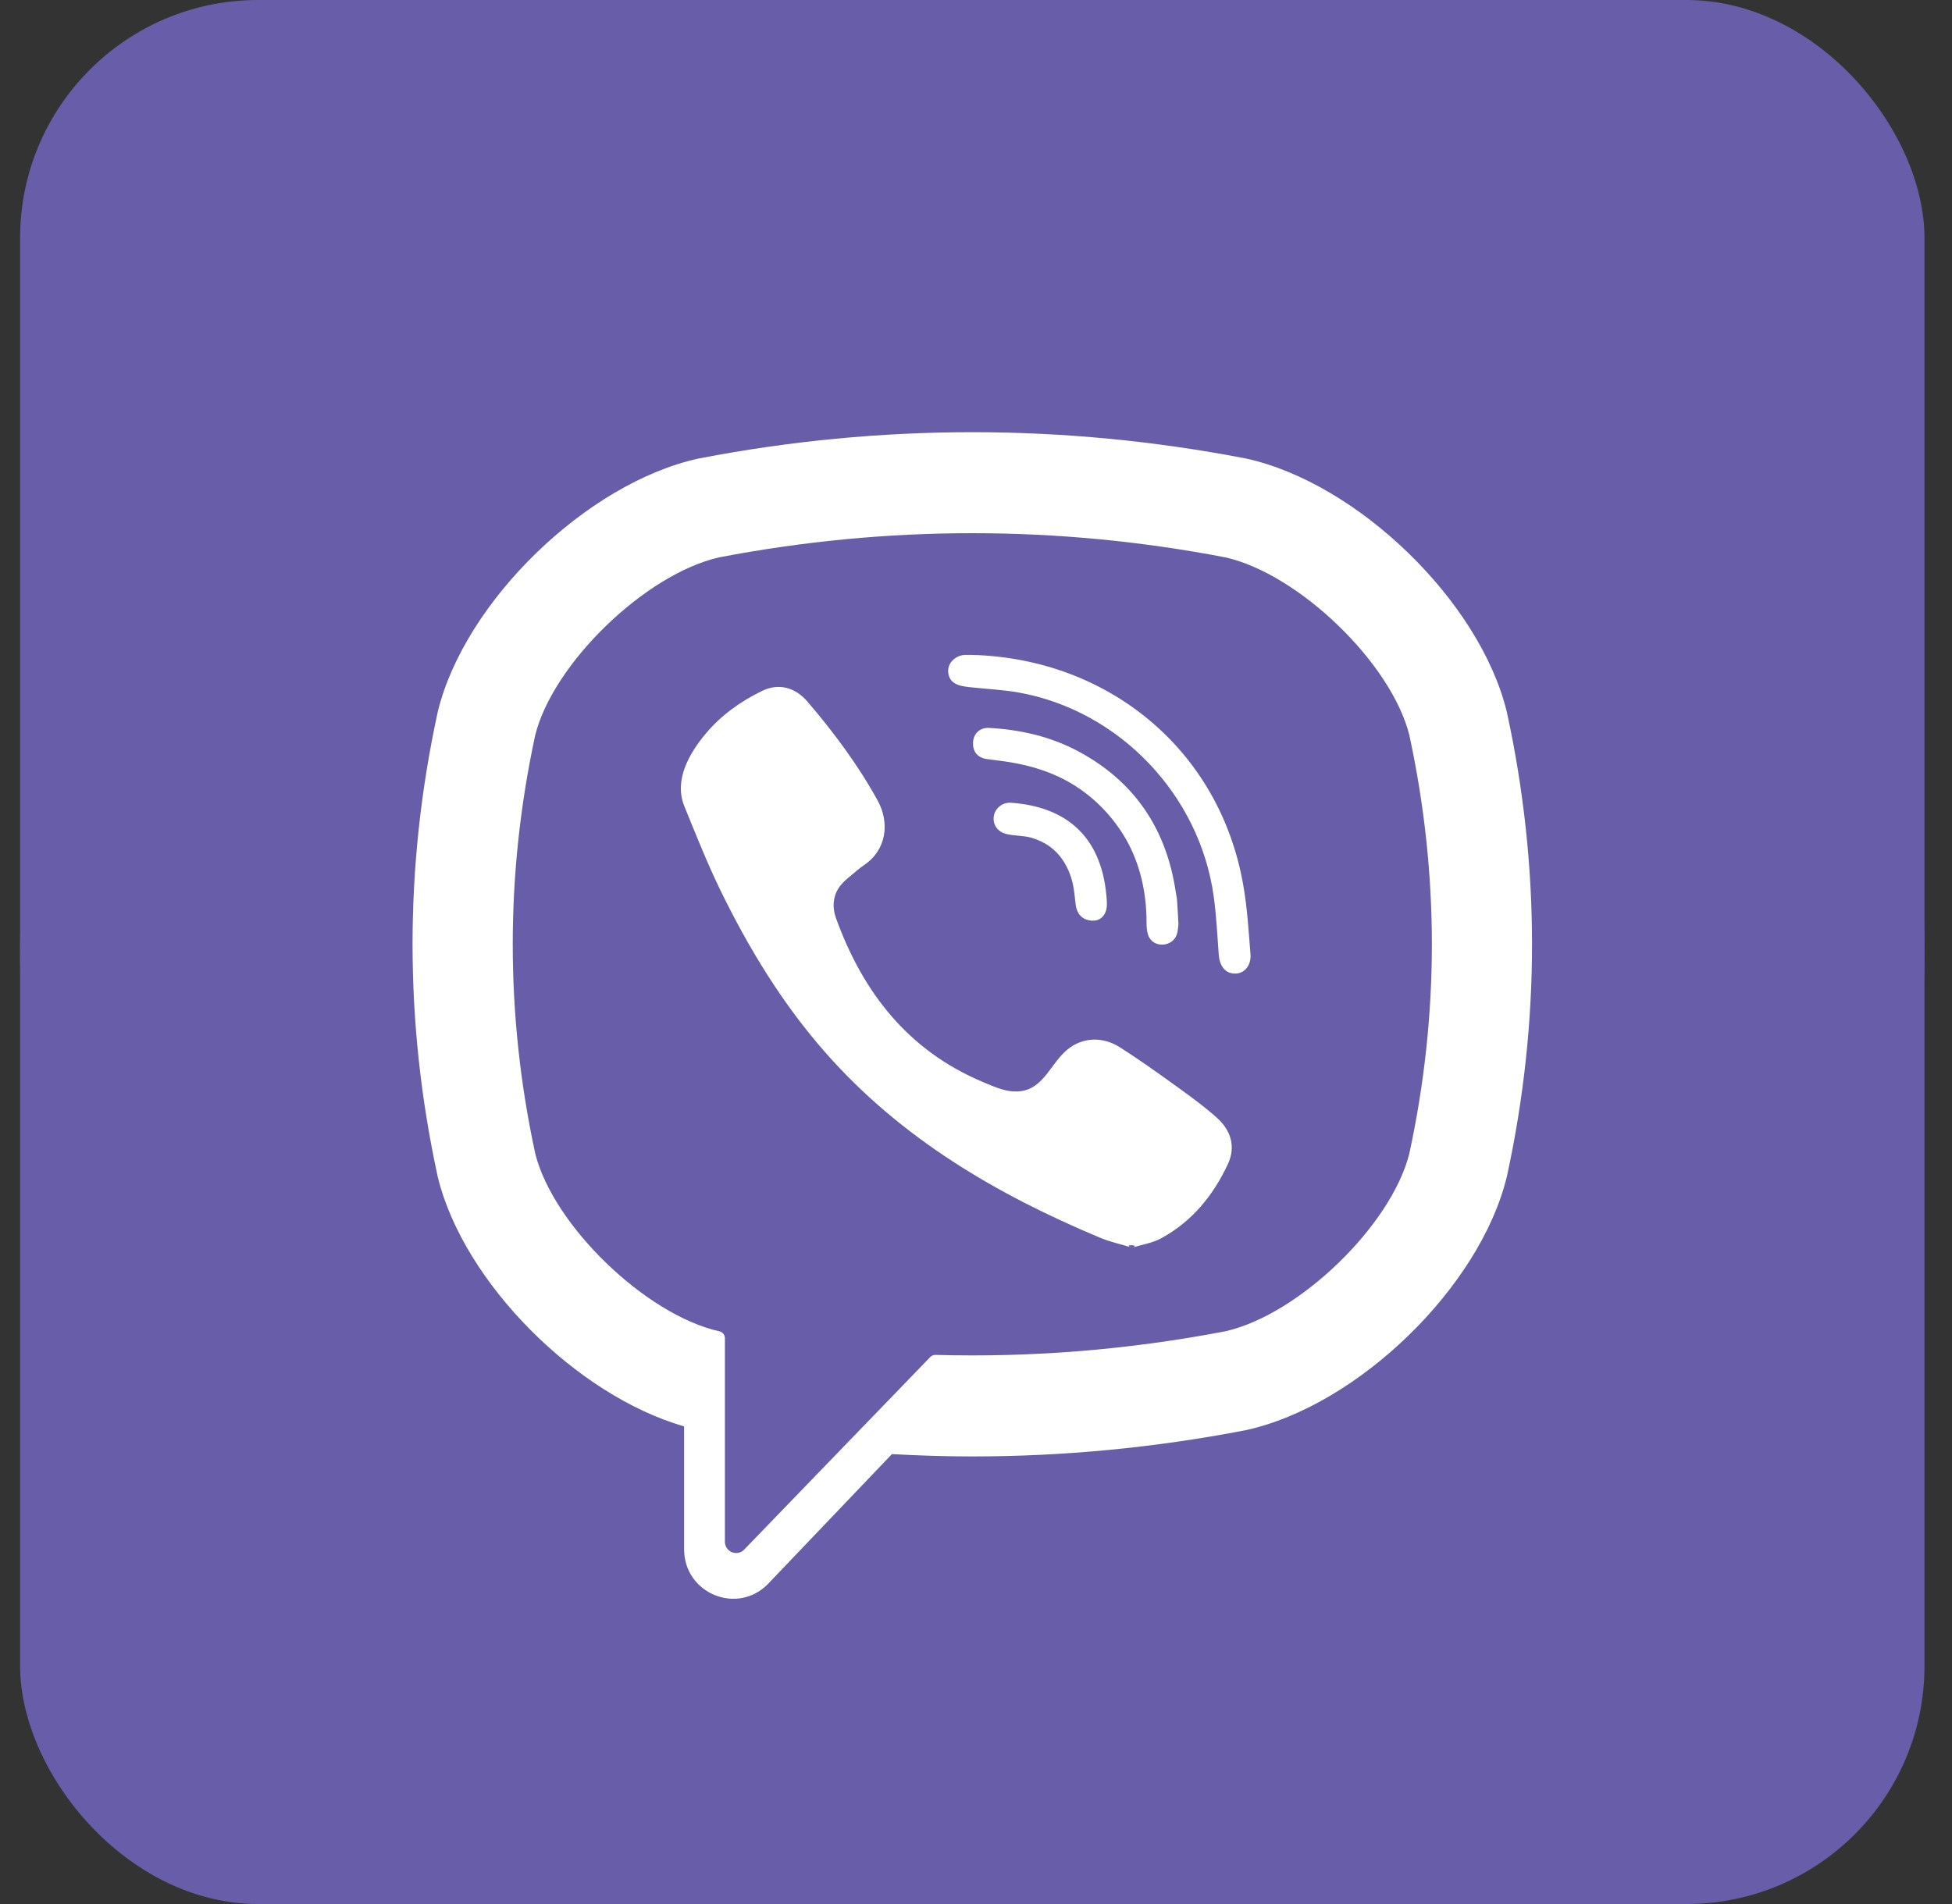
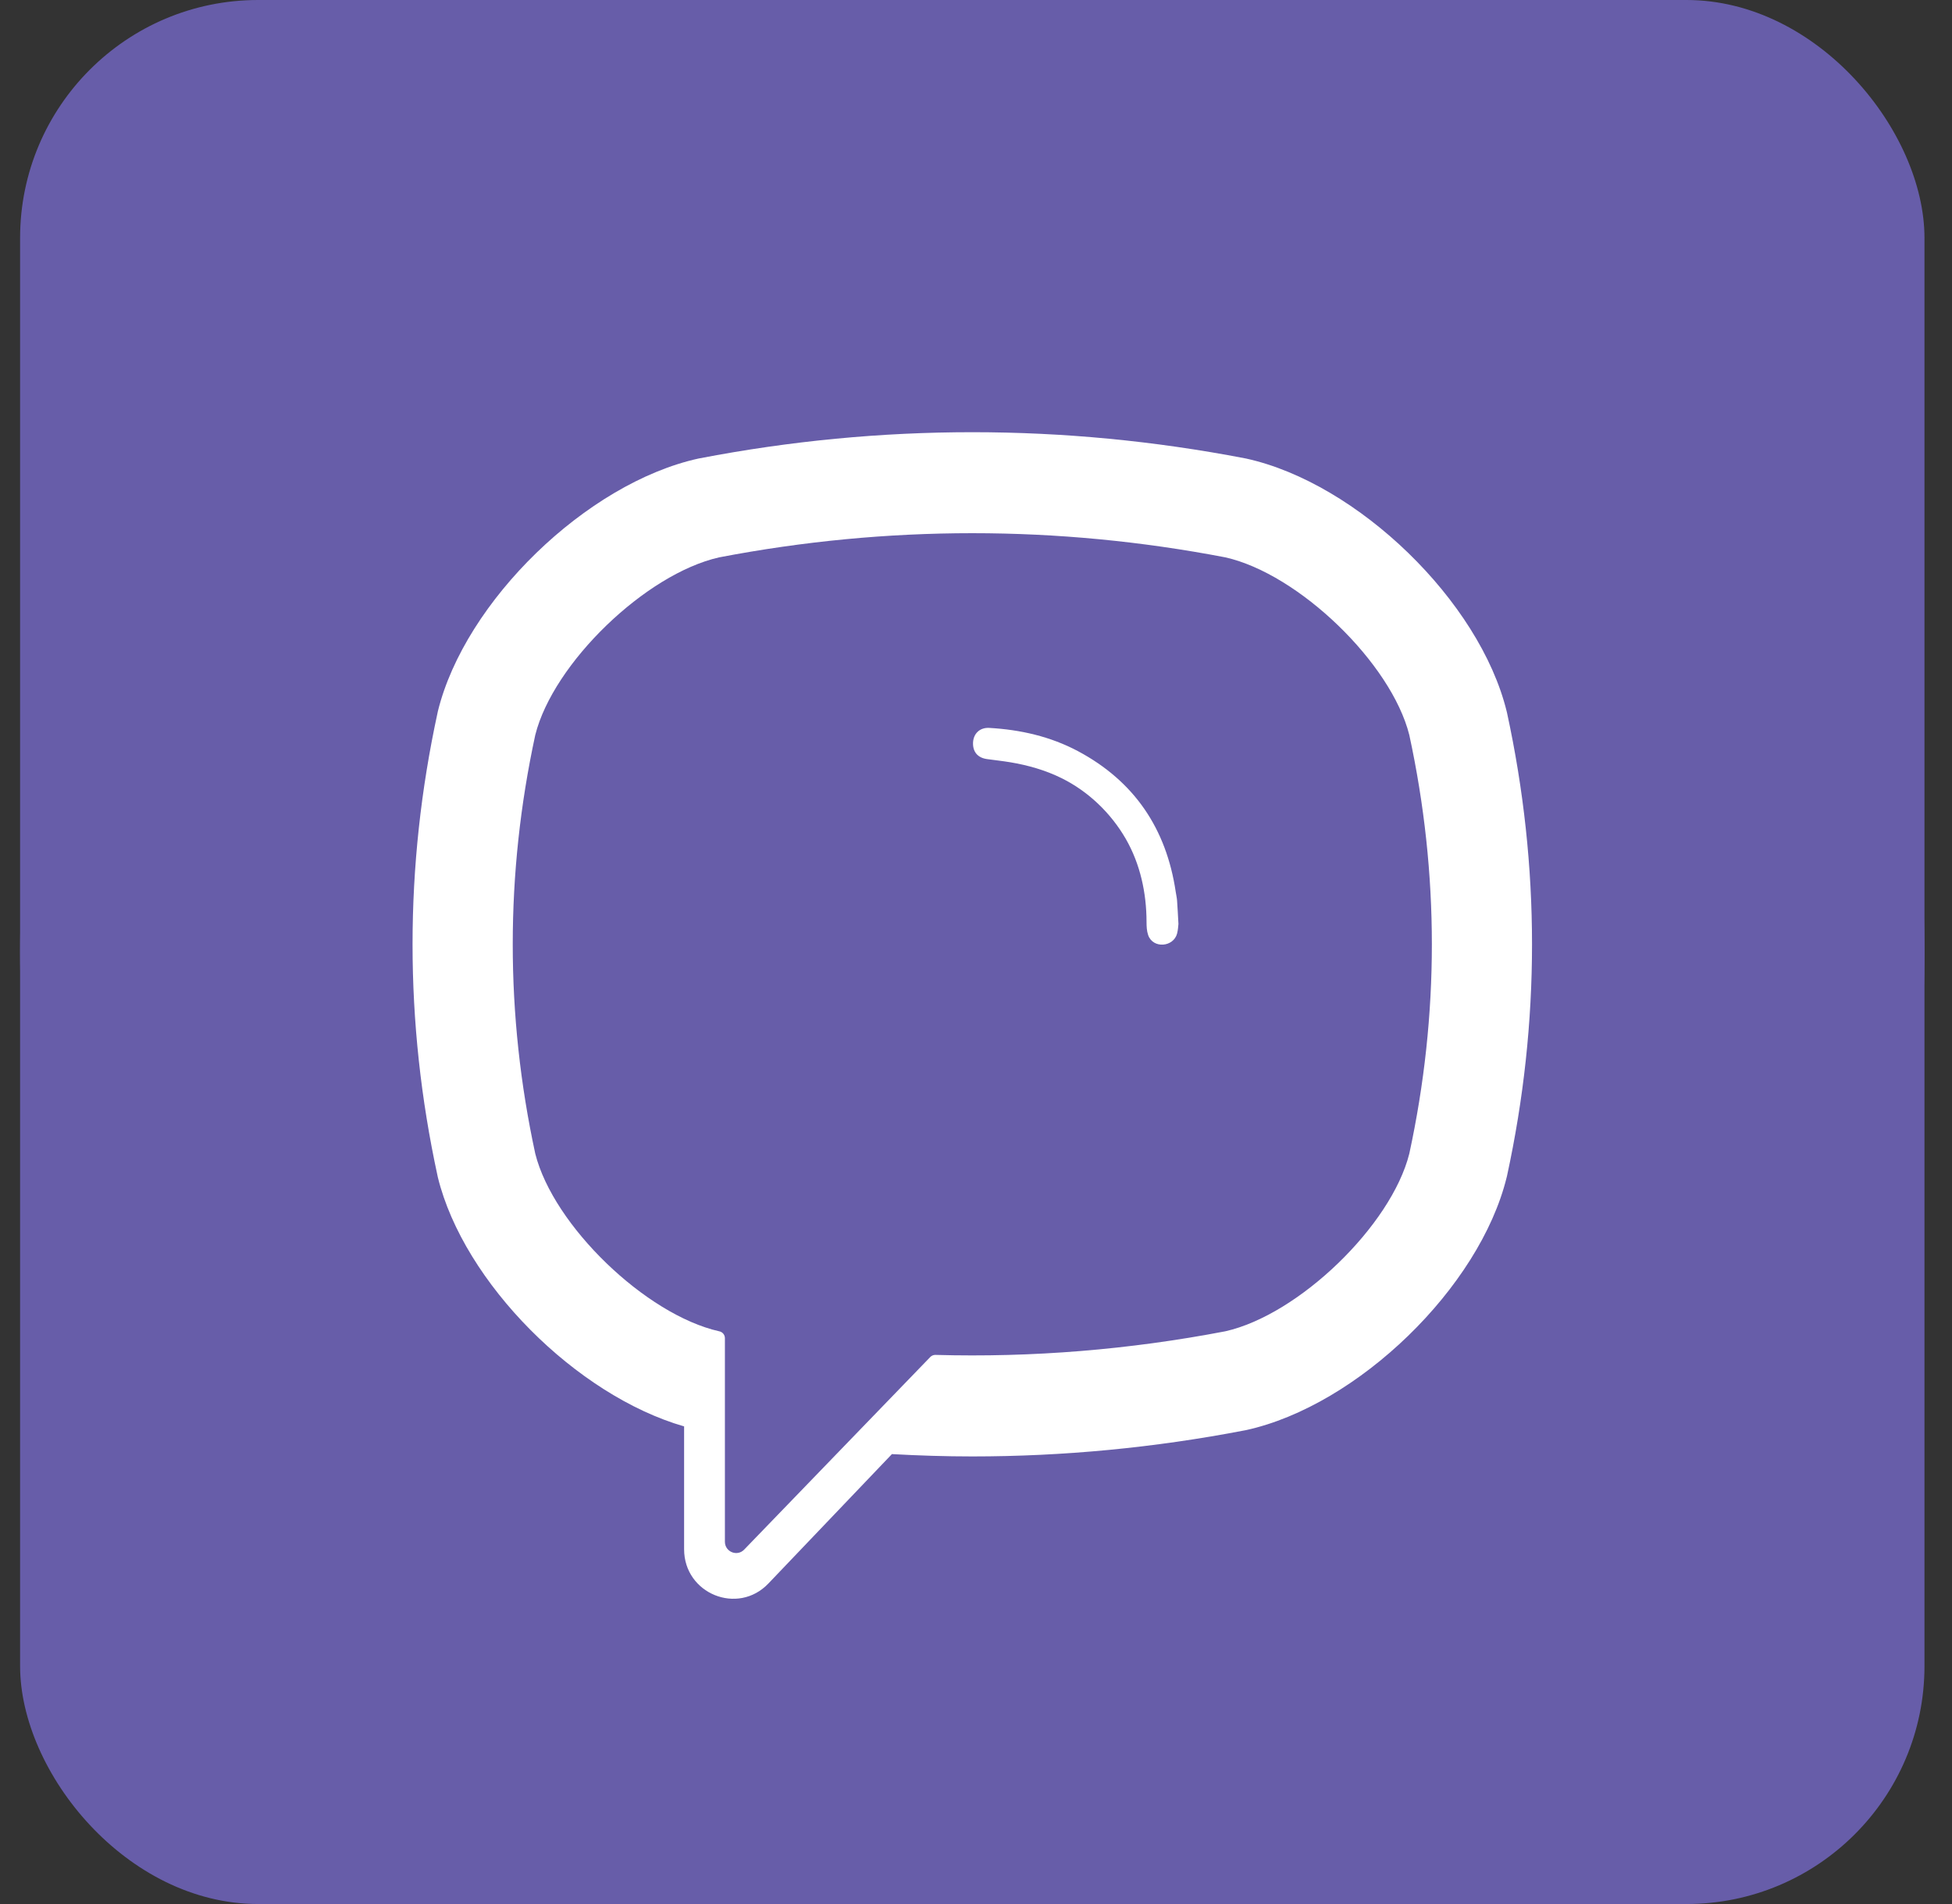
<svg xmlns="http://www.w3.org/2000/svg" width="41" height="40" viewBox="0 0 41 40" fill="none">
  <rect x="0" y="0" width="41" height="40" fill="#333333" stroke="none" />
  <path fill-rule="evenodd" clip-rule="evenodd" d="M20.422 40C31.468 40 40.422 31.046 40.422 20C40.422 8.954 31.468 0 20.422 0C9.376 0 0.422 8.954 0.422 20C0.422 31.046 9.376 40 20.422 40Z" fill="#675DA9" />
  <rect x="0.422" width="40" height="40" rx="5" fill="#675DA9" />
  <path d="M31.653 14.972L31.646 14.943C31.079 12.631 28.521 10.149 26.173 9.633L26.146 9.628C22.348 8.897 18.496 8.897 14.698 9.628L14.671 9.633C12.323 10.149 9.765 12.631 9.197 14.943L9.191 14.972C8.49 18.201 8.49 21.476 9.191 24.706L9.197 24.734C9.741 26.948 12.108 29.315 14.369 29.966V32.547C14.369 33.482 15.498 33.941 16.14 33.266L18.734 30.548C19.296 30.579 19.859 30.597 20.422 30.597C22.334 30.597 24.247 30.415 26.146 30.049L26.173 30.044C28.521 29.528 31.079 27.046 31.646 24.734L31.653 24.706C32.354 21.476 32.354 18.201 31.653 14.972ZM29.601 24.237C29.222 25.746 27.28 27.622 25.737 27.968C23.717 28.355 21.682 28.521 19.648 28.464C19.607 28.463 19.569 28.479 19.54 28.508C19.252 28.807 17.646 30.468 17.646 30.468L15.632 32.553C15.485 32.708 15.226 32.602 15.226 32.389V28.112C15.226 28.042 15.176 27.982 15.107 27.968L15.106 27.968C13.563 27.621 11.622 25.746 11.243 24.237C10.612 21.318 10.612 18.359 11.243 15.44C11.622 13.931 13.563 12.056 15.106 11.709C18.634 11.032 22.21 11.032 25.737 11.709C27.281 12.056 29.222 13.931 29.601 15.44C30.233 18.359 30.233 21.318 29.601 24.237Z" fill="white" />
-   <path d="M23.778 26.211C23.541 26.138 23.315 26.09 23.105 26.002C20.93 25.092 18.928 23.918 17.342 22.118C16.44 21.094 15.735 19.939 15.138 18.716C14.855 18.136 14.617 17.534 14.373 16.935C14.152 16.389 14.478 15.825 14.822 15.414C15.145 15.027 15.559 14.732 16.009 14.514C16.36 14.344 16.706 14.442 16.962 14.742C17.516 15.39 18.025 16.072 18.437 16.823C18.69 17.285 18.62 17.85 18.161 18.165C18.05 18.241 17.948 18.331 17.844 18.418C17.753 18.493 17.667 18.57 17.605 18.672C17.49 18.86 17.485 19.081 17.558 19.285C18.125 20.854 19.079 22.074 20.645 22.731C20.896 22.836 21.147 22.958 21.436 22.924C21.92 22.867 22.076 22.333 22.415 22.053C22.746 21.78 23.169 21.776 23.526 22.004C23.883 22.232 24.229 22.476 24.573 22.723C24.91 22.966 25.246 23.203 25.557 23.48C25.857 23.745 25.96 24.094 25.791 24.455C25.483 25.115 25.034 25.665 24.386 26.016C24.203 26.115 23.985 26.147 23.778 26.211C23.985 26.147 23.541 26.138 23.778 26.211ZM20.428 13.759C23.273 13.839 25.61 15.743 26.111 18.58C26.197 19.063 26.227 19.558 26.265 20.048C26.281 20.254 26.165 20.45 25.944 20.453C25.716 20.456 25.613 20.263 25.599 20.057C25.569 19.649 25.549 19.239 25.493 18.834C25.199 16.697 23.509 14.928 21.399 14.549C21.081 14.492 20.756 14.477 20.435 14.443C20.232 14.421 19.965 14.409 19.92 14.154C19.882 13.94 20.061 13.77 20.263 13.759C20.318 13.756 20.373 13.759 20.428 13.759C23.273 13.839 20.373 13.759 20.428 13.759Z" fill="white" />
  <path d="M24.752 19.411C24.747 19.447 24.745 19.531 24.724 19.611C24.649 19.899 24.216 19.935 24.116 19.644C24.086 19.558 24.082 19.46 24.082 19.367C24.081 18.759 23.95 18.152 23.646 17.623C23.333 17.08 22.856 16.623 22.296 16.347C21.958 16.18 21.592 16.076 21.221 16.014C21.059 15.987 20.895 15.97 20.732 15.947C20.534 15.92 20.429 15.793 20.438 15.597C20.447 15.413 20.58 15.28 20.779 15.292C21.432 15.329 22.063 15.472 22.643 15.781C23.824 16.412 24.498 17.407 24.695 18.736C24.704 18.796 24.718 18.855 24.723 18.916C24.734 19.065 24.741 19.215 24.752 19.411C24.747 19.447 24.741 19.215 24.752 19.411Z" fill="white" />
-   <path d="M22.982 19.342C22.744 19.346 22.617 19.213 22.592 18.993C22.575 18.84 22.562 18.684 22.526 18.535C22.454 18.241 22.299 17.968 22.054 17.788C21.938 17.703 21.807 17.641 21.669 17.601C21.495 17.55 21.313 17.564 21.139 17.521C20.95 17.475 20.845 17.32 20.875 17.141C20.902 16.978 21.059 16.851 21.236 16.864C22.339 16.944 23.127 17.519 23.24 18.829C23.248 18.921 23.257 19.019 23.237 19.107C23.202 19.259 23.091 19.334 22.982 19.342C23.091 19.334 22.744 19.346 22.982 19.342Z" fill="white" />
</svg>